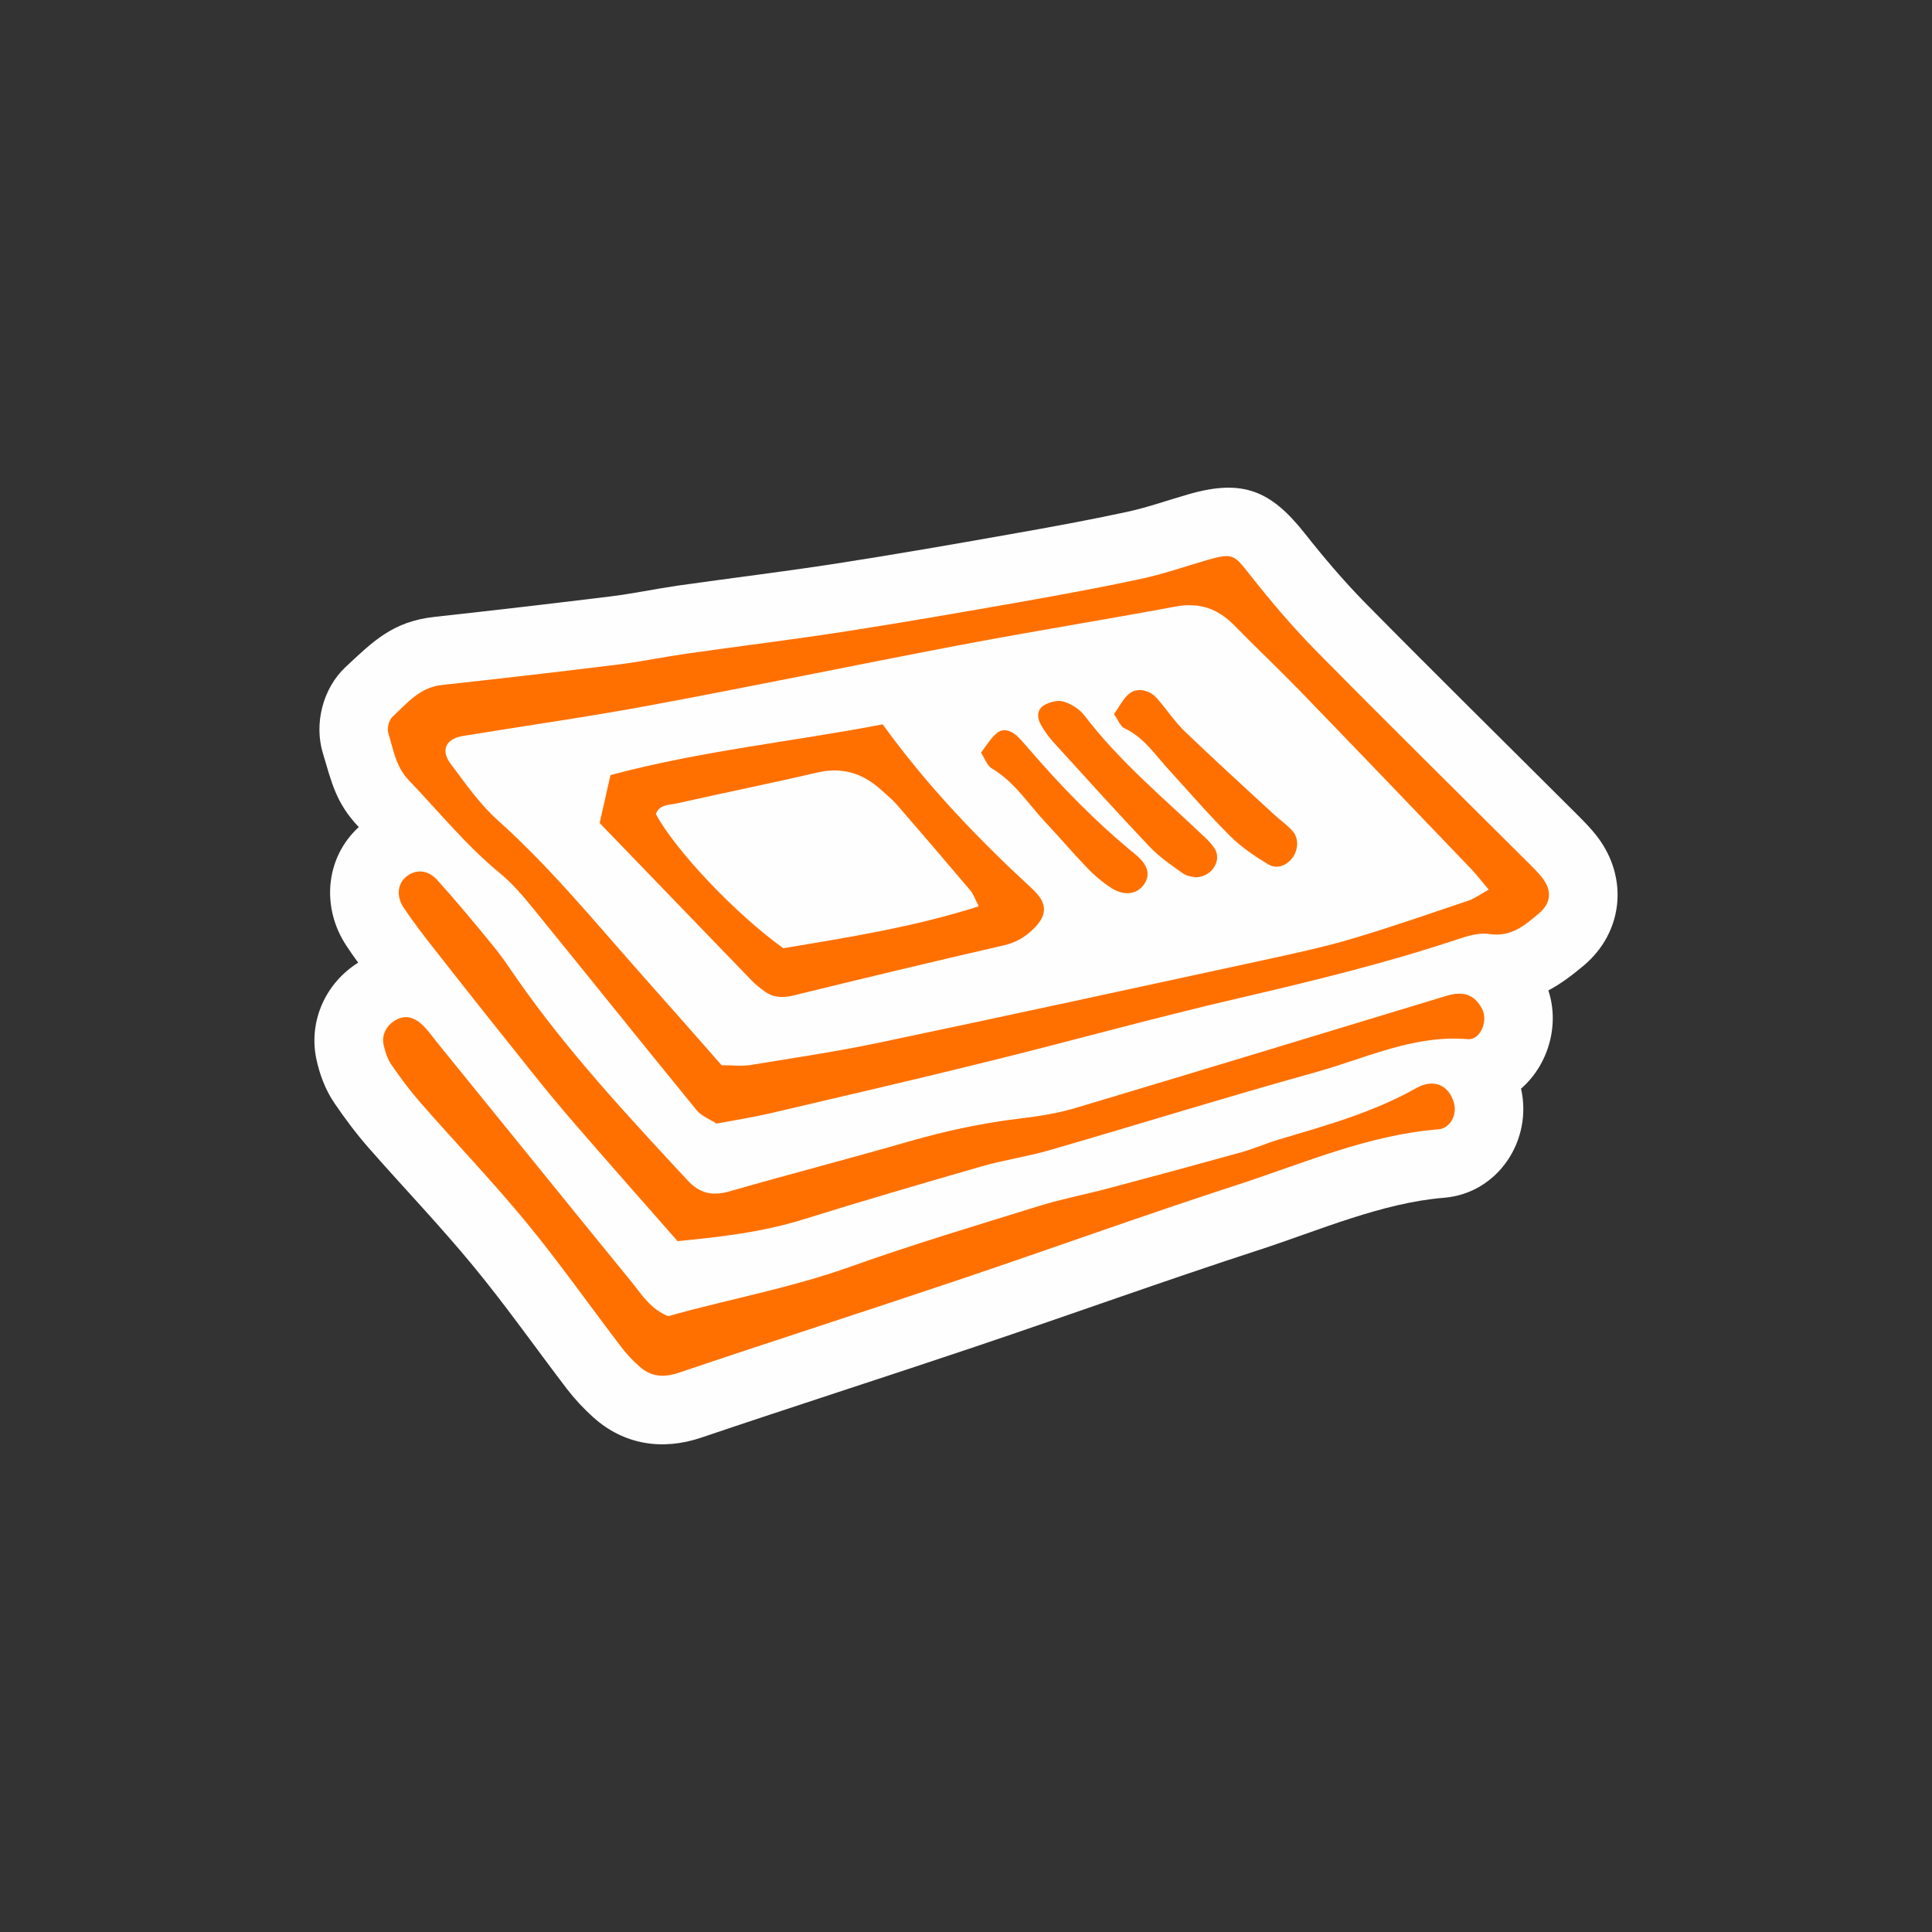
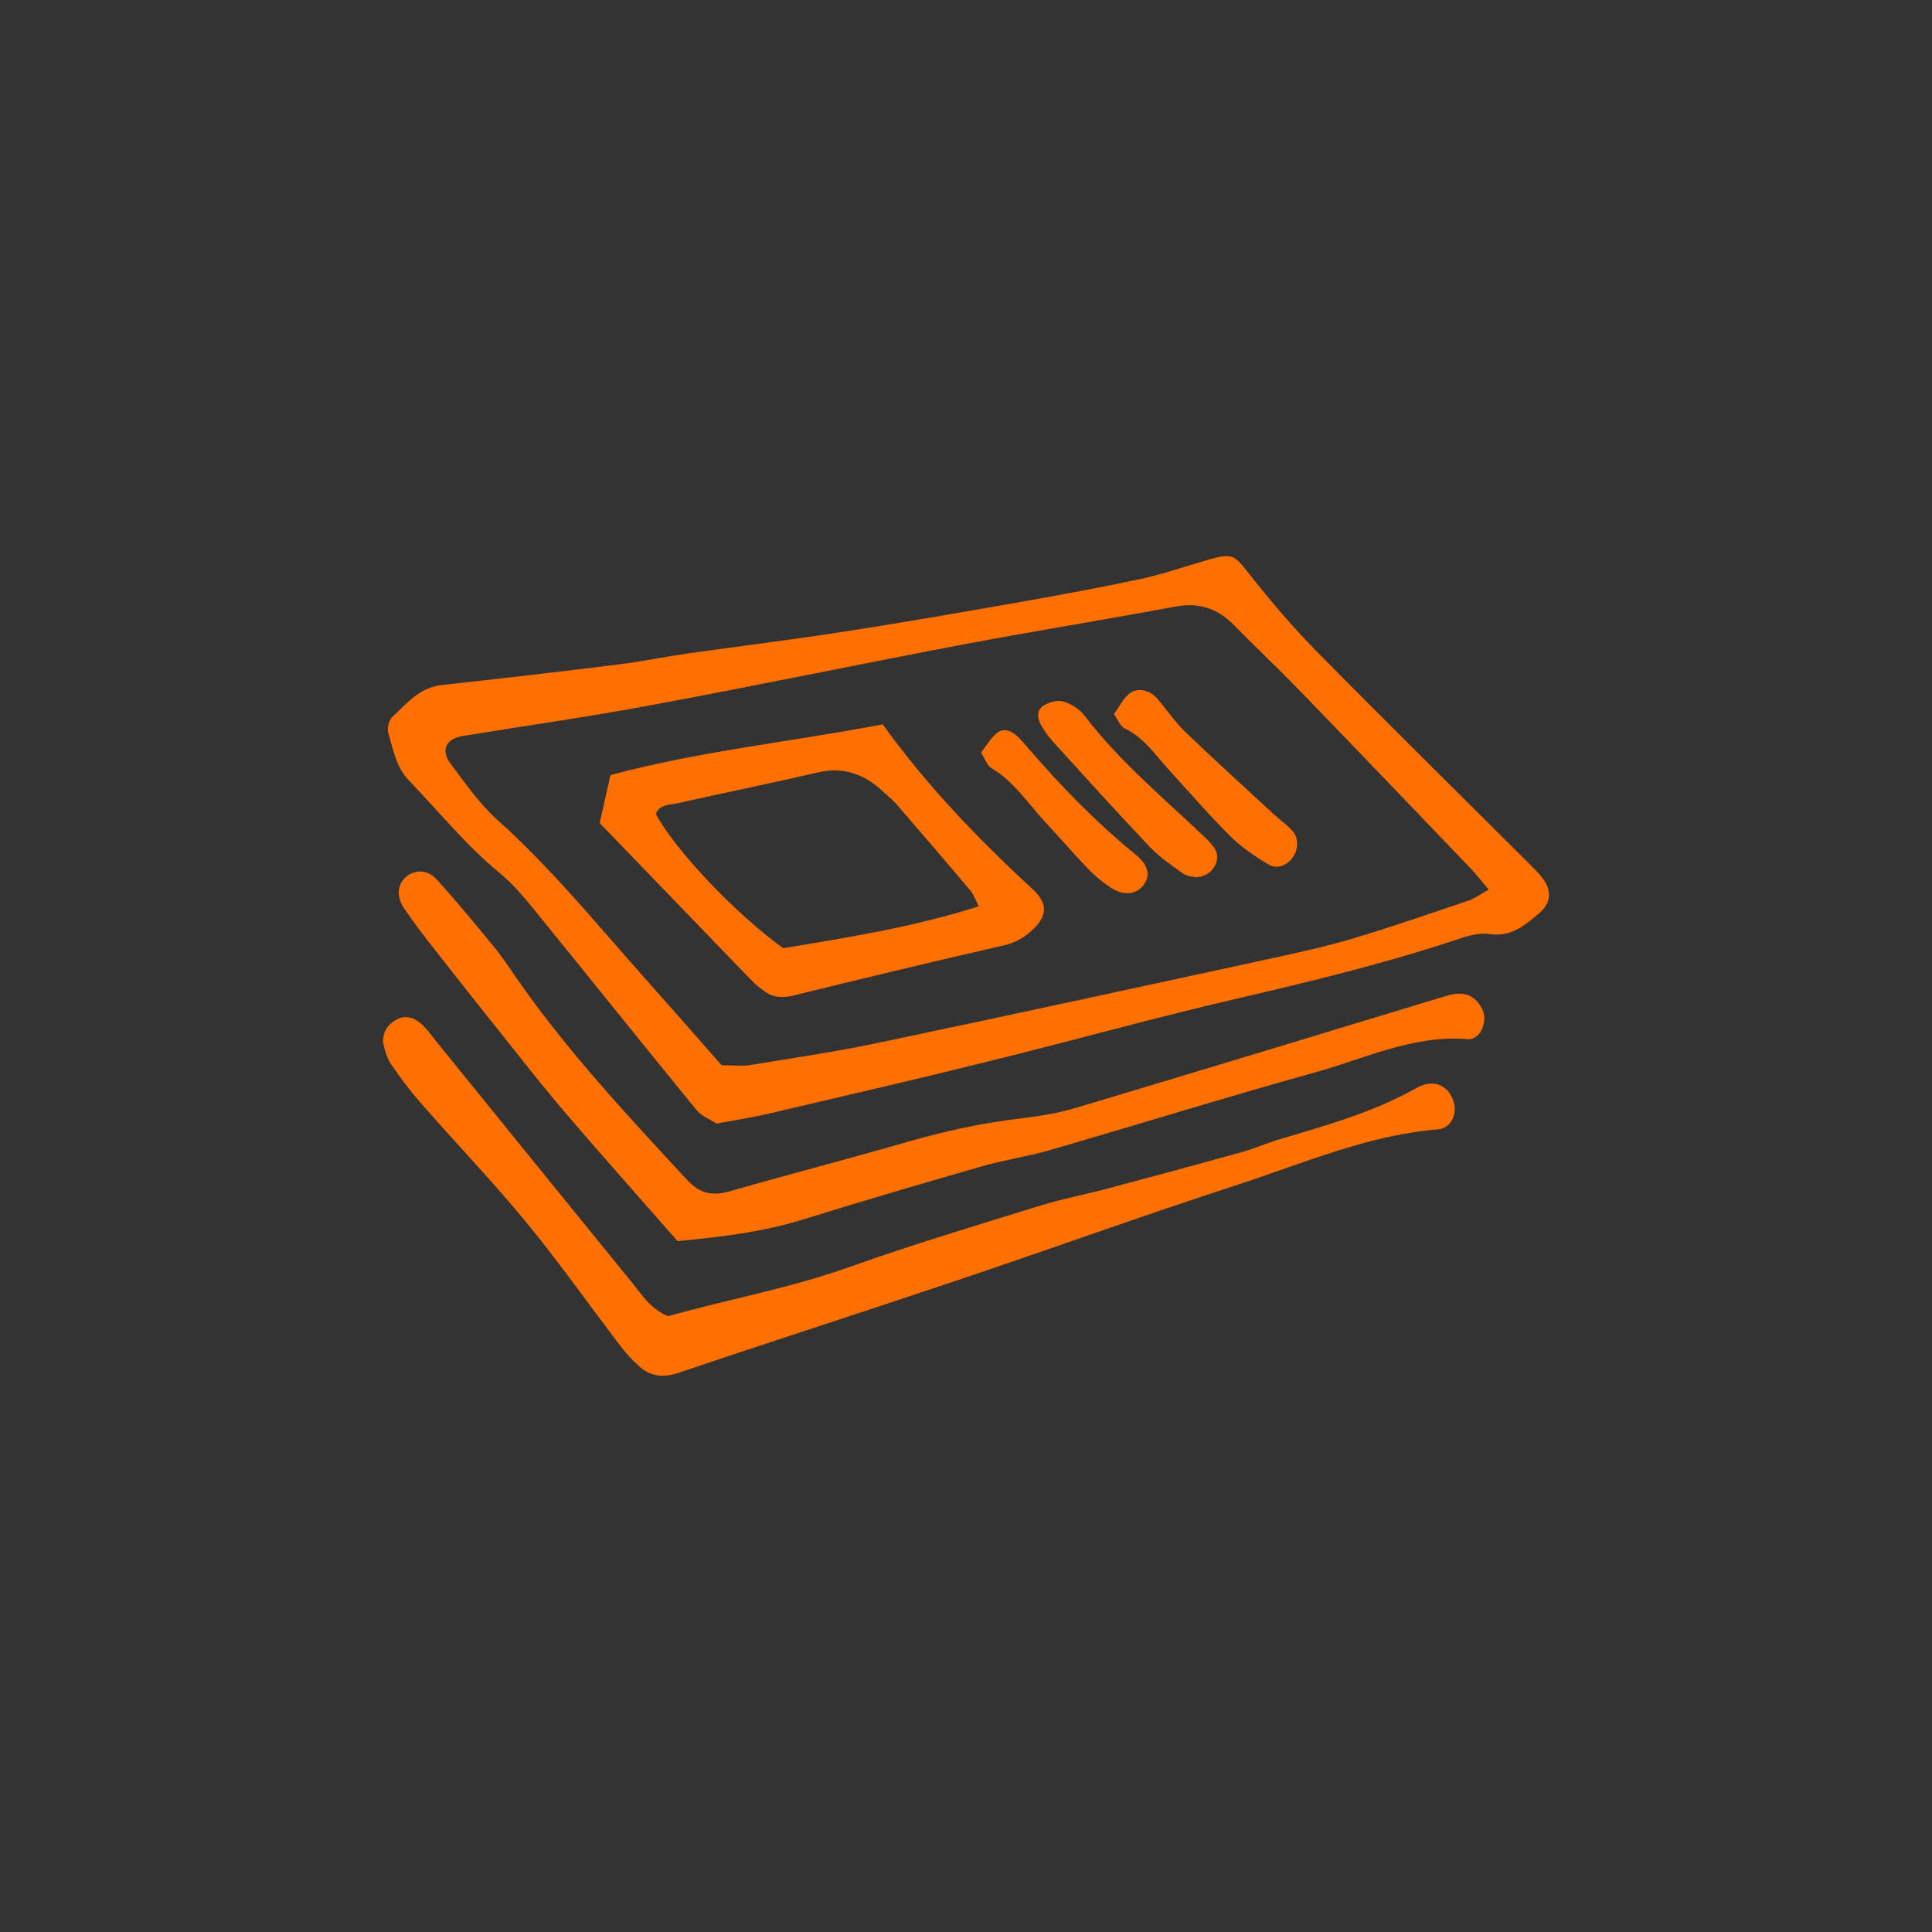
<svg xmlns="http://www.w3.org/2000/svg" xml:space="preserve" width="70mm" height="70mm" version="1.1" style="shape-rendering:geometricPrecision; text-rendering:geometricPrecision; image-rendering:optimizeQuality; fill-rule:evenodd; clip-rule:evenodd" viewBox="0 0 7000 7000">
  <rect x="0" y="0" width="7000" height="7000" fill="#333333" stroke="none" />
  <defs>
    <style type="text/css">
   
    .fil2 {fill:none}
    .fil0 {fill:#FEFEFE}
    .fil1 {fill:#FF7000;fill-rule:nonzero}
   
  </style>
  </defs>
  <g id="Vrstva_x0020_1">
    <g id="_1773840431248">
-       <path class="fil0" d="M1300.04 2996.84c-83.31,-87.92 -97.9,-160.48 -130.15,-267.6 -32.63,-107.12 -0.38,-234.96 81.78,-312.13 101.36,-94.83 172.38,-165.47 322.11,-181.98 212.7,-23.42 425.01,-47.99 637.32,-74.1 81.39,-9.98 162.4,-27.26 244.18,-39.16 191.2,-27.26 382.78,-50.29 573.59,-79.86 210.78,-32.63 420.78,-69.11 630.79,-106.35 141.67,-24.96 282.95,-50.68 423.47,-81.01 75.63,-16.12 150.88,-43.38 225.37,-64.5 193.5,-55.29 295.62,-13.05 417.71,140.9 69.11,87.54 141.29,172.77 219.22,252.24 253.78,257.61 511.39,511.01 767.09,766.32 27.26,27.26 52.98,52.98 76.4,84.08 111.72,148.58 92.14,344.38 -51.06,464.94 -42.62,35.71 -84.08,66.8 -127.85,89.84 42.23,128.23 -2.3,272.2 -99.05,355.9 42.62,186.59 -82.93,379.32 -279.5,395.44 -224.21,18.04 -454.95,119.02 -667.27,188.12 -343.23,111.72 -682.62,234.2 -1024.7,349.37 -332.86,112.11 -666.88,219.22 -999.36,331.71 -140.13,47.22 -279.88,26.11 -391.22,-74.48 -34.55,-31.1 -66.42,-65.27 -94.83,-102.12 -112.49,-147.43 -219.61,-299.85 -337.86,-443.44 -121.7,-147.81 -254.16,-286.03 -380.47,-430 -44.54,-50.68 -85.23,-105.2 -123.24,-160.87 -33.4,-48.76 -54.13,-104.04 -66.42,-161.63 -28.79,-138.21 34.55,-275.28 151.65,-348.61 -14.59,-19.96 -28.79,-39.93 -42.23,-60.66 -92.14,-138.21 -77.17,-319.04 44.15,-430.38l0.38 0.02z" />
      <path class="fil1" d="M3546.39 3284.02c-12.29,-23.42 -18.43,-43.38 -31.1,-58.36 -87.92,-104.04 -176.61,-207.32 -266.06,-310.6 -17.28,-19.58 -38.01,-36.09 -57.21,-53.75 -66.42,-59.89 -140.9,-83.31 -231.12,-62.2 -168.16,39.16 -337.86,73.33 -506.4,111.34 -27.64,6.53 -64.12,2.3 -78.32,38.78 71.41,132.45 287.56,360.89 461.86,486.44 234.2,-39.16 471.46,-76.4 708.73,-152.04l-0.38 0.39zm8.07 -557.08c19.58,-25.34 34.55,-51.45 56.05,-69.87 22.65,-19.96 49.91,-11.13 71.03,6.53 15.74,13.44 28.79,30.33 42.62,45.69 119.4,138.98 246.87,269.9 388.92,385.85 46.46,37.62 55.29,73.71 33.4,107.12 -26.11,39.16 -74.48,46.07 -124.39,12.29 -29.95,-19.96 -58.36,-44.15 -83.31,-70.26 -50.68,-52.6 -97.9,-108.65 -148.2,-162.02 -64.12,-67.96 -114.41,-149.73 -198.11,-198.87 -15.36,-9.21 -22.65,-32.25 -38.01,-56.05l0 -0.41zm778.98 451.88c-7.29,-2.3 -30.33,-2.3 -46.07,-13.44 -42.62,-29.95 -86,-59.89 -121.7,-97.13 -118.25,-124.78 -233.81,-252.62 -349.37,-379.7 -17.28,-19.2 -32.63,-40.7 -45.3,-63.35 -14.21,-24.96 -14.21,-54.13 11.13,-69.49 19.96,-11.9 50.29,-20.35 71.03,-13.82 28.41,8.45 58.74,27.64 76.4,51.06 127.46,167.39 289.1,300.61 439.98,444.59 11.13,10.75 21.88,22.65 30.33,35.32 27.64,40.31 -3.84,102.51 -66.8,105.96l0.37 0zm-297.54 -591.25c20.73,-28.41 34.17,-57.59 56.82,-75.25 29.18,-22.27 72.56,-12.29 98.67,17.28 34.55,39.16 63.73,83.7 100.97,120.17 105.58,101.36 213.85,200.03 321.35,299.08 23.04,21.5 49.14,39.16 69.87,62.58 24.19,27.26 19.96,72.56 -4.22,100.97 -23.42,27.26 -56.44,36.09 -84.46,19.2 -48.76,-29.56 -97.52,-62.2 -137.45,-102.12 -77.94,-77.55 -149.73,-160.87 -223.83,-241.87 -49.14,-53.75 -89.07,-115.95 -158.95,-148.58 -15.74,-7.29 -23.42,-30.71 -38.39,-51.45l-0.38 -0.01zm-1580.63 1909.65c-132.84,-151.27 -250.7,-284.49 -367.03,-418.86 -54.9,-63.35 -108.65,-127.85 -160.87,-193.5 -114.79,-143.59 -229.2,-287.18 -342.46,-431.92 -42.23,-53.37 -84.08,-107.12 -122.09,-163.94 -28.79,-43.38 -21.5,-88.69 10.37,-113.64 33.79,-26.49 77.17,-24.96 112.11,14.21 70.26,77.94 137.06,158.56 203.48,239.95 29.95,36.09 56.05,76.02 82.93,114.79 183.52,263.76 401.97,497.95 620.04,732.92 46.46,49.53 92.53,56.44 154.72,38.39 216.53,-62.2 434.99,-118.63 651.52,-181.21 131.69,-37.62 264.14,-66.04 400.05,-82.16 67.57,-8.06 135.91,-18.81 200.79,-38.39 446.89,-133.61 893.01,-269.52 1339.52,-405.04 63.73,-19.58 103.66,-6.14 131.69,46.84 22.65,42.62 -6.14,113.26 -51.45,109.42 -195.8,-16.51 -368.95,68.72 -549.02,119.02 -323.27,89.84 -643.85,189.66 -965.96,282.95 -80.24,23.42 -164.32,35.32 -244.95,58.36 -216.53,62.58 -433.07,125.54 -648.07,192.73 -151.27,47.22 -306.37,64.12 -455.34,78.71l0.02 0.37zm-35.32 271.82c215.77,-61.04 442.28,-101.36 660.35,-179.29 226.9,-81.01 458.41,-150.12 688.76,-221.53 79.86,-24.57 162.79,-40.31 243.79,-61.81 162.02,-43 323.65,-86.77 485.28,-131.69 45.3,-12.67 88.69,-31.87 133.99,-45.69 170.85,-50.68 342.85,-98.29 499.87,-186.97 63.35,-35.71 118.25,-9.6 135.91,53.75 12.29,43.38 -13.05,92.14 -56.44,95.98 -254.16,20.35 -486.05,122.09 -724.09,199.64 -344,111.72 -684.16,234.96 -1027,350.14 -332.86,112.11 -667.27,219.22 -999.75,331.71 -56.82,19.2 -102.51,15.36 -145.12,-23.42 -23.04,-20.73 -44.92,-43.38 -63.73,-68.34 -114.79,-150.12 -223.45,-304.84 -343.23,-450.73 -123.24,-149.73 -257.61,-289.86 -385.46,-436.14 -38.01,-43.38 -72.56,-89.84 -105.2,-137.45 -14.21,-20.73 -22.65,-46.84 -28.03,-72.18 -8.06,-38.01 12.67,-72.95 47.22,-90.99 32.63,-17.28 62.96,-6.91 87.15,13.82 23.42,19.96 41.46,46.84 61.04,71.03 234.96,289.48 469.16,579.35 704.51,867.67 35.71,44.15 66.42,95.21 130.54,122.09l-0.36 0.4zm2974.28 -1545.3c-25.72,-30.33 -44.54,-55.29 -65.65,-77.17 -206.94,-216.15 -413.87,-431.92 -621.96,-646.92 -76.79,-79.09 -157.03,-154.34 -234.2,-233.43 -59.51,-61.04 -126.7,-84.46 -212.31,-68.72 -257.61,47.99 -516.38,89.45 -774,138.21 -375.86,71.41 -750.58,149.35 -1126.83,219.22 -226.52,42.23 -454.95,74.48 -682.24,111.72 -61.04,9.98 -81.39,51.06 -44.92,99.82 53.75,71.41 105.2,146.28 170.85,205.02 192.35,172.38 354.75,371.64 525.21,563.6 97.13,109.04 193.88,219.22 286.41,324.42 41.85,0 74.1,4.22 104.43,-0.77 155.11,-25.34 310.98,-48.37 464.55,-80.62 471.85,-99.05 942.92,-201.56 1414.39,-303.69 102.12,-22.27 205.02,-44.54 305.22,-74.48 140.52,-41.85 279.11,-90.22 418.1,-137.06 23.04,-8.06 43.38,-23.42 72.56,-39.54l0.39 0.39zm-2798.44 846.94c-21.88,-14.59 -53.37,-26.11 -71.41,-47.99 -199.26,-243.41 -395.44,-489.12 -594.32,-733.3 -36.09,-44.54 -74.48,-89.07 -118.63,-125.54 -122.47,-100.59 -221.53,-223.45 -330.18,-336.7 -47.61,-49.91 -56.05,-111.34 -74.1,-170.46 -5.37,-17.28 1.54,-46.46 13.82,-58.36 52.6,-49.14 99.05,-107.5 179.29,-116.33 213.85,-23.42 427.31,-47.99 640.77,-74.48 83.31,-10.37 165.47,-27.64 248.78,-39.54 191.96,-27.26 384.69,-50.68 576.66,-80.62 212.31,-33.02 424.24,-69.87 635.78,-107.12 144.74,-25.72 289.1,-52.21 432.3,-82.93 81.39,-17.66 160.87,-45.3 241.11,-68.72 91.76,-25.72 94.83,-19.96 154.72,56.05 74.48,94.45 152.8,186.59 237.27,272.59 254.16,258 512.16,512.16 768.62,767.85 18.43,18.81 38.01,36.86 53.37,57.59 33.4,44.54 29.95,89.45 -12.29,125.54 -51.45,43.38 -101.36,87.92 -180.83,76.02 -39.16,-6.14 -83.31,8.06 -122.86,21.5 -259.15,86 -524.06,150.12 -789.74,211.93 -301.38,69.87 -599.31,153.19 -899.54,227.28 -264.53,65.65 -530.2,127.08 -795.88,189.28 -61.04,14.21 -123.24,23.8 -193.12,36.86l0.41 -0.4zm-423.09 -1088.82c13.05,-56.82 25.34,-111.72 39.16,-173.53 329.03,-88.3 661.89,-121.32 986.31,-183.9 162.4,224.98 346.3,415.41 541.34,595.47 60.28,55.29 56.82,100.97 -7.29,157.03 -28.03,24.19 -57.59,39.54 -95.6,48.37 -254.54,58.36 -508.32,119.4 -762.1,181.6 -38.78,9.6 -72.18,8.06 -104.04,-14.97 -16.89,-12.29 -33.79,-25.34 -47.99,-40.31 -181.98,-188.12 -363.19,-376.63 -550.17,-570.13l0.38 0.37z" />
    </g>
    <rect class="fil2" width="7000" height="7000" />
  </g>
</svg>